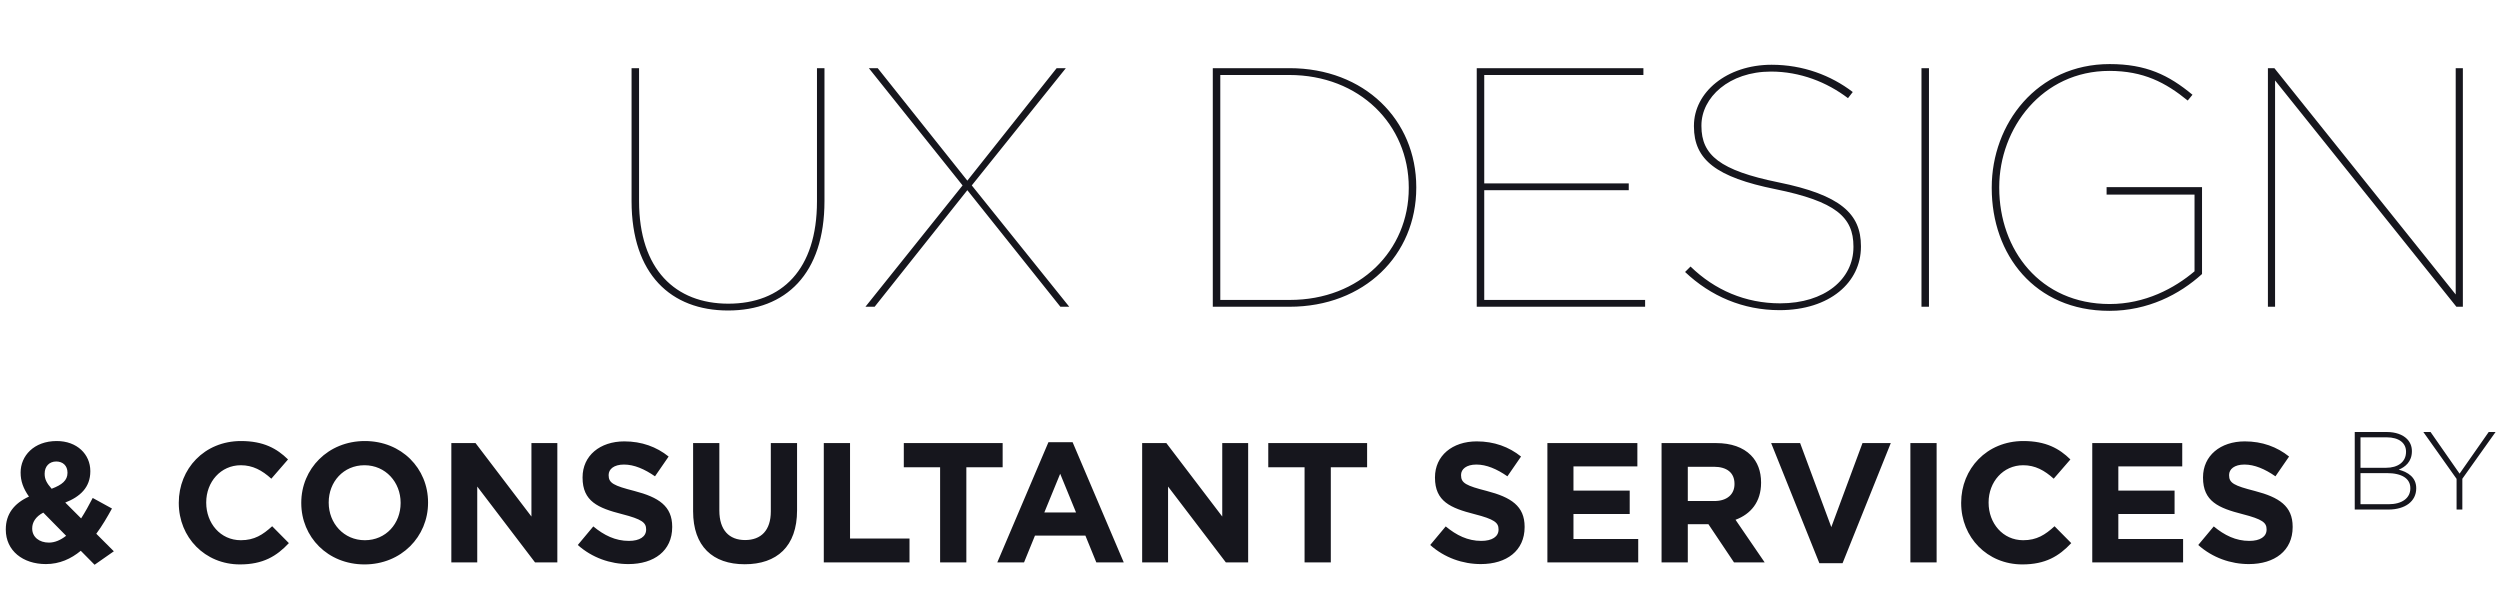
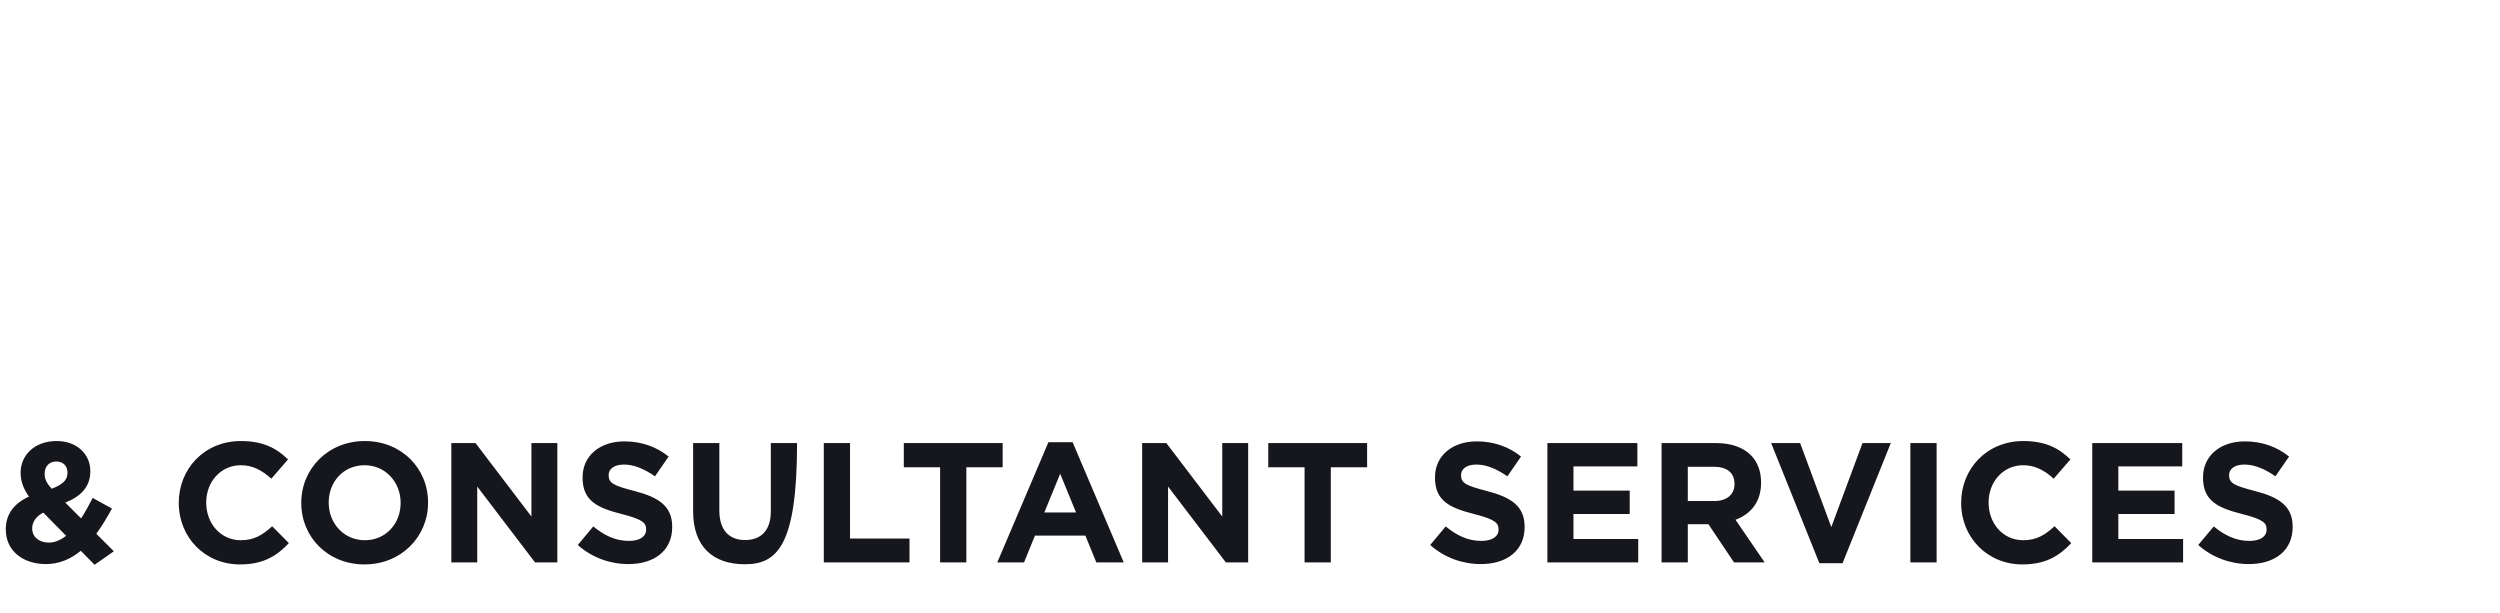
<svg xmlns="http://www.w3.org/2000/svg" width="1467" height="360" viewBox="0 0 1467 360" fill="none">
-   <path d="M427.2 182.2C393.8 182.2 370.6 161 370.6 118V40H375V118C375 158.2 396.4 178.2 427.4 178.2C458.8 178.2 479.4 158.2 479.4 118.2V40H483.8V118C483.8 160.8 461 182.2 427.2 182.2ZM507.838 180L564.838 108.8L509.838 40H515.038L567.638 106L620.038 40H625.438L570.238 108.8L627.438 180H622.238L567.638 111.6L513.238 180H507.838ZM711.667 180V40H756.667C800.667 40 831.067 70.4 831.067 109.8V110.2C831.067 149.6 800.667 180 756.667 180H711.667ZM716.067 176H756.867C798.067 176 826.667 147 826.667 110.4V110C826.667 73.2 797.867 44 756.467 44H716.067V176ZM866.55 180V40H964.35V44H870.95V107.6H955.75V111.6H870.95V176H965.35V180H866.55ZM1044.2 182C1022.8 182 1003.8 173.8 988.8 159.6L992 156.4C1006.2 170.2 1024.2 178 1044.6 178C1070.8 178 1087.6 163.8 1087.6 145V144.6C1087.6 127.4 1077.2 118.2 1041.8 111C1007.2 104 994 93.8 994 74.2V73.8C994 54.2 1013.2 38 1039.6 38C1058 38 1074.4 44.2 1087.2 54L1084.4 57.6C1072 48.2 1056.4 42 1039.2 42C1014.6 42 998.4 57.2 998.4 73.6V74C998.4 91 1009.2 100 1043.6 107C1080 114.4 1092 125.4 1092 144.4V144.8C1092 165.6 1073.8 182 1044.2 182ZM1127.52 180V40H1131.92V180H1127.52ZM1237.75 182.4C1193.95 182.4 1168.75 149.4 1168.75 110.4V110C1168.75 72.6 1195.35 37.6 1237.95 37.6C1259.35 37.6 1272.55 44 1286.55 55.6L1283.75 59C1270.75 48.4 1257.75 41.6 1237.75 41.6C1198.35 41.6 1173.15 75.2 1173.15 109.8V110.2C1173.15 146.6 1197.15 178.4 1237.95 178.4C1258.75 178.4 1275.95 169.2 1287.75 159.2V114.2H1236.15V109.8H1292.15V160.8C1278.95 172.8 1260.35 182.4 1237.75 182.4ZM1330.81 180V40H1334.61L1441.01 172.8V40H1445.21V180H1441.41L1335.01 47.2V180H1330.81Z" fill="#16161D" />
-   <path d="M55.5 331.4L47.4 323.2C41.7 327.9 35 331 26.9 331C13.5 331 3.4 323.2 3.4 310.8V310.6C3.4 301.7 8.2 295.4 17 291.4C13.6 286.6 12.1 282.2 12.1 277.4V277.2C12.1 267.6 19.8 258.8 33.3 258.8C45.2 258.8 53 266.6 53 276.4V276.6C53 286 47 291.5 38.3 294.9L47.6 304.2C49.9 300.6 52.2 296.5 54.4 292.2L65.7 298.4C63 303.3 60 308.5 56.5 313.2L66.8 323.5L55.5 331.4ZM30.3 286.8C36.4 284.5 39.6 281.9 39.6 277.5V277.3C39.6 273.3 36.9 270.8 33 270.8C28.9 270.8 26.2 273.7 26.2 277.9V278.1C26.2 281.2 27.4 283.5 30.3 286.8ZM28.7 318.4C32.2 318.4 35.6 316.9 38.8 314.4L25.4 300.8C20.8 303.2 18.9 306.6 18.9 310V310.2C18.9 315.1 23 318.4 28.7 318.4ZM140.809 331.2C120.209 331.2 104.909 315.3 104.909 295.2V295C104.909 275.1 119.909 258.8 141.409 258.8C154.609 258.8 162.509 263.2 169.009 269.6L159.209 280.9C153.809 276 148.309 273 141.309 273C129.509 273 121.009 282.8 121.009 294.8V295C121.009 307 129.309 317 141.309 317C149.309 317 154.209 313.8 159.709 308.8L169.509 318.7C162.309 326.4 154.309 331.2 140.809 331.2ZM213.884 331.2C192.284 331.2 176.784 315.1 176.784 295.2V295C176.784 275.1 192.484 258.8 214.084 258.8C235.684 258.8 251.184 274.9 251.184 294.8V295C251.184 314.9 235.484 331.2 213.884 331.2ZM214.084 317C226.484 317 235.084 307.2 235.084 295.2V295C235.084 283 226.284 273 213.884 273C201.484 273 192.884 282.8 192.884 294.8V295C192.884 307 201.684 317 214.084 317ZM264.845 330V260H279.045L311.845 303.1V260H327.045V330H313.945L280.045 285.5V330H264.845ZM368.749 331C358.149 331 347.449 327.3 339.049 319.8L348.149 308.9C354.449 314.1 361.049 317.4 369.049 317.4C375.349 317.4 379.149 314.9 379.149 310.8V310.6C379.149 306.7 376.749 304.7 365.049 301.7C350.949 298.1 341.849 294.2 341.849 280.3V280.1C341.849 267.4 352.049 259 366.349 259C376.549 259 385.249 262.2 392.349 267.9L384.349 279.5C378.149 275.2 372.049 272.6 366.149 272.6C360.249 272.6 357.149 275.3 357.149 278.7V278.9C357.149 283.5 360.149 285 372.249 288.1C386.449 291.8 394.449 296.9 394.449 309.1V309.3C394.449 323.2 383.849 331 368.749 331ZM437.014 331.1C418.214 331.1 406.714 320.6 406.714 300V260H422.114V299.6C422.114 311 427.814 316.9 437.214 316.9C446.614 316.9 452.314 311.2 452.314 300.1V260H467.714V299.5C467.714 320.7 455.814 331.1 437.014 331.1ZM483.4 330V260H498.8V316H533.7V330H483.4ZM551.653 330V274.2H530.353V260H588.353V274.2H567.053V330H551.653ZM585.213 330L615.213 259.5H629.413L659.413 330H643.313L636.913 314.3H607.313L600.913 330H585.213ZM612.813 300.7H631.413L622.113 278L612.813 300.7ZM670.216 330V260H684.416L717.216 303.1V260H732.416V330H719.316L685.416 285.5V330H670.216ZM765.52 330V274.2H744.22V260H802.22V274.2H780.92V330H765.52ZM868.945 331C858.345 331 847.645 327.3 839.245 319.8L848.345 308.9C854.645 314.1 861.245 317.4 869.245 317.4C875.545 317.4 879.345 314.9 879.345 310.8V310.6C879.345 306.7 876.945 304.7 865.245 301.7C851.145 298.1 842.045 294.2 842.045 280.3V280.1C842.045 267.4 852.245 259 866.545 259C876.745 259 885.445 262.2 892.545 267.9L884.545 279.5C878.345 275.2 872.245 272.6 866.345 272.6C860.445 272.6 857.345 275.3 857.345 278.7V278.9C857.345 283.5 860.345 285 872.445 288.1C886.645 291.8 894.645 296.9 894.645 309.1V309.3C894.645 323.2 884.045 331 868.945 331ZM908.009 330V260H960.809V273.7H923.309V287.9H956.309V301.6H923.309V316.3H961.309V330H908.009ZM975.002 330V260H1007C1015.9 260 1022.8 262.5 1027.4 267.1C1031.3 271 1033.4 276.5 1033.4 283.1V283.3C1033.4 294.6 1027.3 301.7 1018.4 305L1035.5 330H1017.5L1002.5 307.6H990.402V330H975.002ZM990.402 294H1006C1013.5 294 1017.8 290 1017.8 284.1V283.9C1017.8 277.3 1013.2 273.9 1005.7 273.9H990.402V294ZM1067.61 330.5L1039.31 260H1056.31L1074.61 309.3L1092.91 260H1109.51L1081.21 330.5H1067.61ZM1121.01 330V260H1136.41V330H1121.01ZM1186.71 331.2C1166.11 331.2 1150.81 315.3 1150.81 295.2V295C1150.81 275.1 1165.81 258.8 1187.31 258.8C1200.51 258.8 1208.41 263.2 1214.91 269.6L1205.11 280.9C1199.71 276 1194.21 273 1187.21 273C1175.41 273 1166.91 282.8 1166.91 294.8V295C1166.91 307 1175.21 317 1187.21 317C1195.21 317 1200.11 313.8 1205.61 308.8L1215.41 318.7C1208.21 326.4 1200.21 331.2 1186.71 331.2ZM1227.74 330V260H1280.54V273.7H1243.04V287.9H1276.04V301.6H1243.04V316.3H1281.04V330H1227.74ZM1319.63 331C1309.03 331 1298.33 327.3 1289.93 319.8L1299.03 308.9C1305.33 314.1 1311.93 317.4 1319.93 317.4C1326.23 317.4 1330.03 314.9 1330.03 310.8V310.6C1330.03 306.7 1327.63 304.7 1315.93 301.7C1301.83 298.1 1292.73 294.2 1292.73 280.3V280.1C1292.73 267.4 1302.93 259 1317.23 259C1327.43 259 1336.13 262.2 1343.23 267.9L1335.23 279.5C1329.03 275.2 1322.93 272.6 1317.03 272.6C1311.13 272.6 1308.03 275.3 1308.03 278.7V278.9C1308.03 283.5 1311.03 285 1323.13 288.1C1337.33 291.8 1345.33 296.9 1345.33 309.1V309.3C1345.33 323.2 1334.73 331 1319.63 331Z" fill="#16161D" />
-   <path d="M1381.76 299V253.5H1400.55C1405.68 253.5 1409.84 254.995 1412.38 257.53C1414.26 259.415 1415.3 261.82 1415.3 264.68V264.81C1415.3 270.985 1411.27 274.105 1407.57 275.6C1413.03 277.03 1417.84 280.15 1417.84 286.455V286.585C1417.84 294.19 1411.34 299 1401.52 299H1381.76ZM1385.14 274.495H1400.16C1406.98 274.495 1411.86 271.18 1411.86 265.135V265.005C1411.86 260 1407.76 256.62 1400.48 256.62H1385.14V274.495ZM1385.14 295.88H1401.65C1409.45 295.88 1414.39 292.305 1414.39 286.585V286.455C1414.39 280.865 1409.52 277.615 1400.55 277.615H1385.14V295.88ZM1441.52 299V280.995L1422.02 253.5H1426.25L1443.28 277.94L1460.37 253.5H1464.4L1444.9 280.93V299H1441.52Z" fill="#16161D" />
+   <path d="M55.5 331.4L47.4 323.2C41.7 327.9 35 331 26.9 331C13.5 331 3.4 323.2 3.4 310.8V310.6C3.4 301.7 8.2 295.4 17 291.4C13.6 286.6 12.1 282.2 12.1 277.4V277.2C12.1 267.6 19.8 258.8 33.3 258.8C45.2 258.8 53 266.6 53 276.4V276.6C53 286 47 291.5 38.3 294.9L47.6 304.2C49.9 300.6 52.2 296.5 54.4 292.2L65.7 298.4C63 303.3 60 308.5 56.5 313.2L66.8 323.5L55.5 331.4ZM30.3 286.8C36.4 284.5 39.6 281.9 39.6 277.5V277.3C39.6 273.3 36.9 270.8 33 270.8C28.9 270.8 26.2 273.7 26.2 277.9V278.1C26.2 281.2 27.4 283.5 30.3 286.8ZM28.7 318.4C32.2 318.4 35.6 316.9 38.8 314.4L25.4 300.8C20.8 303.2 18.9 306.6 18.9 310V310.2C18.9 315.1 23 318.4 28.7 318.4ZM140.809 331.2C120.209 331.2 104.909 315.3 104.909 295.2V295C104.909 275.1 119.909 258.8 141.409 258.8C154.609 258.8 162.509 263.2 169.009 269.6L159.209 280.9C153.809 276 148.309 273 141.309 273C129.509 273 121.009 282.8 121.009 294.8V295C121.009 307 129.309 317 141.309 317C149.309 317 154.209 313.8 159.709 308.8L169.509 318.7C162.309 326.4 154.309 331.2 140.809 331.2ZM213.884 331.2C192.284 331.2 176.784 315.1 176.784 295.2V295C176.784 275.1 192.484 258.8 214.084 258.8C235.684 258.8 251.184 274.9 251.184 294.8V295C251.184 314.9 235.484 331.2 213.884 331.2ZM214.084 317C226.484 317 235.084 307.2 235.084 295.2V295C235.084 283 226.284 273 213.884 273C201.484 273 192.884 282.8 192.884 294.8V295C192.884 307 201.684 317 214.084 317ZM264.845 330V260H279.045L311.845 303.1V260H327.045V330H313.945L280.045 285.5V330H264.845ZM368.749 331C358.149 331 347.449 327.3 339.049 319.8L348.149 308.9C354.449 314.1 361.049 317.4 369.049 317.4C375.349 317.4 379.149 314.9 379.149 310.8V310.6C379.149 306.7 376.749 304.7 365.049 301.7C350.949 298.1 341.849 294.2 341.849 280.3V280.1C341.849 267.4 352.049 259 366.349 259C376.549 259 385.249 262.2 392.349 267.9L384.349 279.5C378.149 275.2 372.049 272.6 366.149 272.6C360.249 272.6 357.149 275.3 357.149 278.7V278.9C357.149 283.5 360.149 285 372.249 288.1C386.449 291.8 394.449 296.9 394.449 309.1V309.3C394.449 323.2 383.849 331 368.749 331ZM437.014 331.1C418.214 331.1 406.714 320.6 406.714 300V260H422.114V299.6C422.114 311 427.814 316.9 437.214 316.9C446.614 316.9 452.314 311.2 452.314 300.1V260H467.714C467.714 320.7 455.814 331.1 437.014 331.1ZM483.4 330V260H498.8V316H533.7V330H483.4ZM551.653 330V274.2H530.353V260H588.353V274.2H567.053V330H551.653ZM585.213 330L615.213 259.5H629.413L659.413 330H643.313L636.913 314.3H607.313L600.913 330H585.213ZM612.813 300.7H631.413L622.113 278L612.813 300.7ZM670.216 330V260H684.416L717.216 303.1V260H732.416V330H719.316L685.416 285.5V330H670.216ZM765.52 330V274.2H744.22V260H802.22V274.2H780.92V330H765.52ZM868.945 331C858.345 331 847.645 327.3 839.245 319.8L848.345 308.9C854.645 314.1 861.245 317.4 869.245 317.4C875.545 317.4 879.345 314.9 879.345 310.8V310.6C879.345 306.7 876.945 304.7 865.245 301.7C851.145 298.1 842.045 294.2 842.045 280.3V280.1C842.045 267.4 852.245 259 866.545 259C876.745 259 885.445 262.2 892.545 267.9L884.545 279.5C878.345 275.2 872.245 272.6 866.345 272.6C860.445 272.6 857.345 275.3 857.345 278.7V278.9C857.345 283.5 860.345 285 872.445 288.1C886.645 291.8 894.645 296.9 894.645 309.1V309.3C894.645 323.2 884.045 331 868.945 331ZM908.009 330V260H960.809V273.7H923.309V287.9H956.309V301.6H923.309V316.3H961.309V330H908.009ZM975.002 330V260H1007C1015.9 260 1022.8 262.5 1027.4 267.1C1031.3 271 1033.4 276.5 1033.4 283.1V283.3C1033.4 294.6 1027.3 301.7 1018.4 305L1035.5 330H1017.5L1002.5 307.6H990.402V330H975.002ZM990.402 294H1006C1013.5 294 1017.8 290 1017.8 284.1V283.9C1017.8 277.3 1013.2 273.9 1005.7 273.9H990.402V294ZM1067.61 330.5L1039.31 260H1056.31L1074.61 309.3L1092.91 260H1109.51L1081.21 330.5H1067.61ZM1121.01 330V260H1136.41V330H1121.01ZM1186.71 331.2C1166.11 331.2 1150.81 315.3 1150.81 295.2V295C1150.81 275.1 1165.81 258.8 1187.31 258.8C1200.51 258.8 1208.41 263.2 1214.91 269.6L1205.11 280.9C1199.71 276 1194.21 273 1187.21 273C1175.41 273 1166.91 282.8 1166.91 294.8V295C1166.91 307 1175.21 317 1187.21 317C1195.21 317 1200.11 313.8 1205.61 308.8L1215.41 318.7C1208.21 326.4 1200.21 331.2 1186.71 331.2ZM1227.74 330V260H1280.54V273.7H1243.04V287.9H1276.04V301.6H1243.04V316.3H1281.04V330H1227.74ZM1319.63 331C1309.03 331 1298.33 327.3 1289.93 319.8L1299.03 308.9C1305.33 314.1 1311.93 317.4 1319.93 317.4C1326.23 317.4 1330.03 314.9 1330.03 310.8V310.6C1330.03 306.7 1327.63 304.7 1315.93 301.7C1301.83 298.1 1292.73 294.2 1292.73 280.3V280.1C1292.73 267.4 1302.93 259 1317.23 259C1327.43 259 1336.13 262.2 1343.23 267.9L1335.23 279.5C1329.03 275.2 1322.93 272.6 1317.03 272.6C1311.13 272.6 1308.03 275.3 1308.03 278.7V278.9C1308.03 283.5 1311.03 285 1323.13 288.1C1337.33 291.8 1345.33 296.9 1345.33 309.1V309.3C1345.33 323.2 1334.73 331 1319.63 331Z" fill="#16161D" />
</svg>